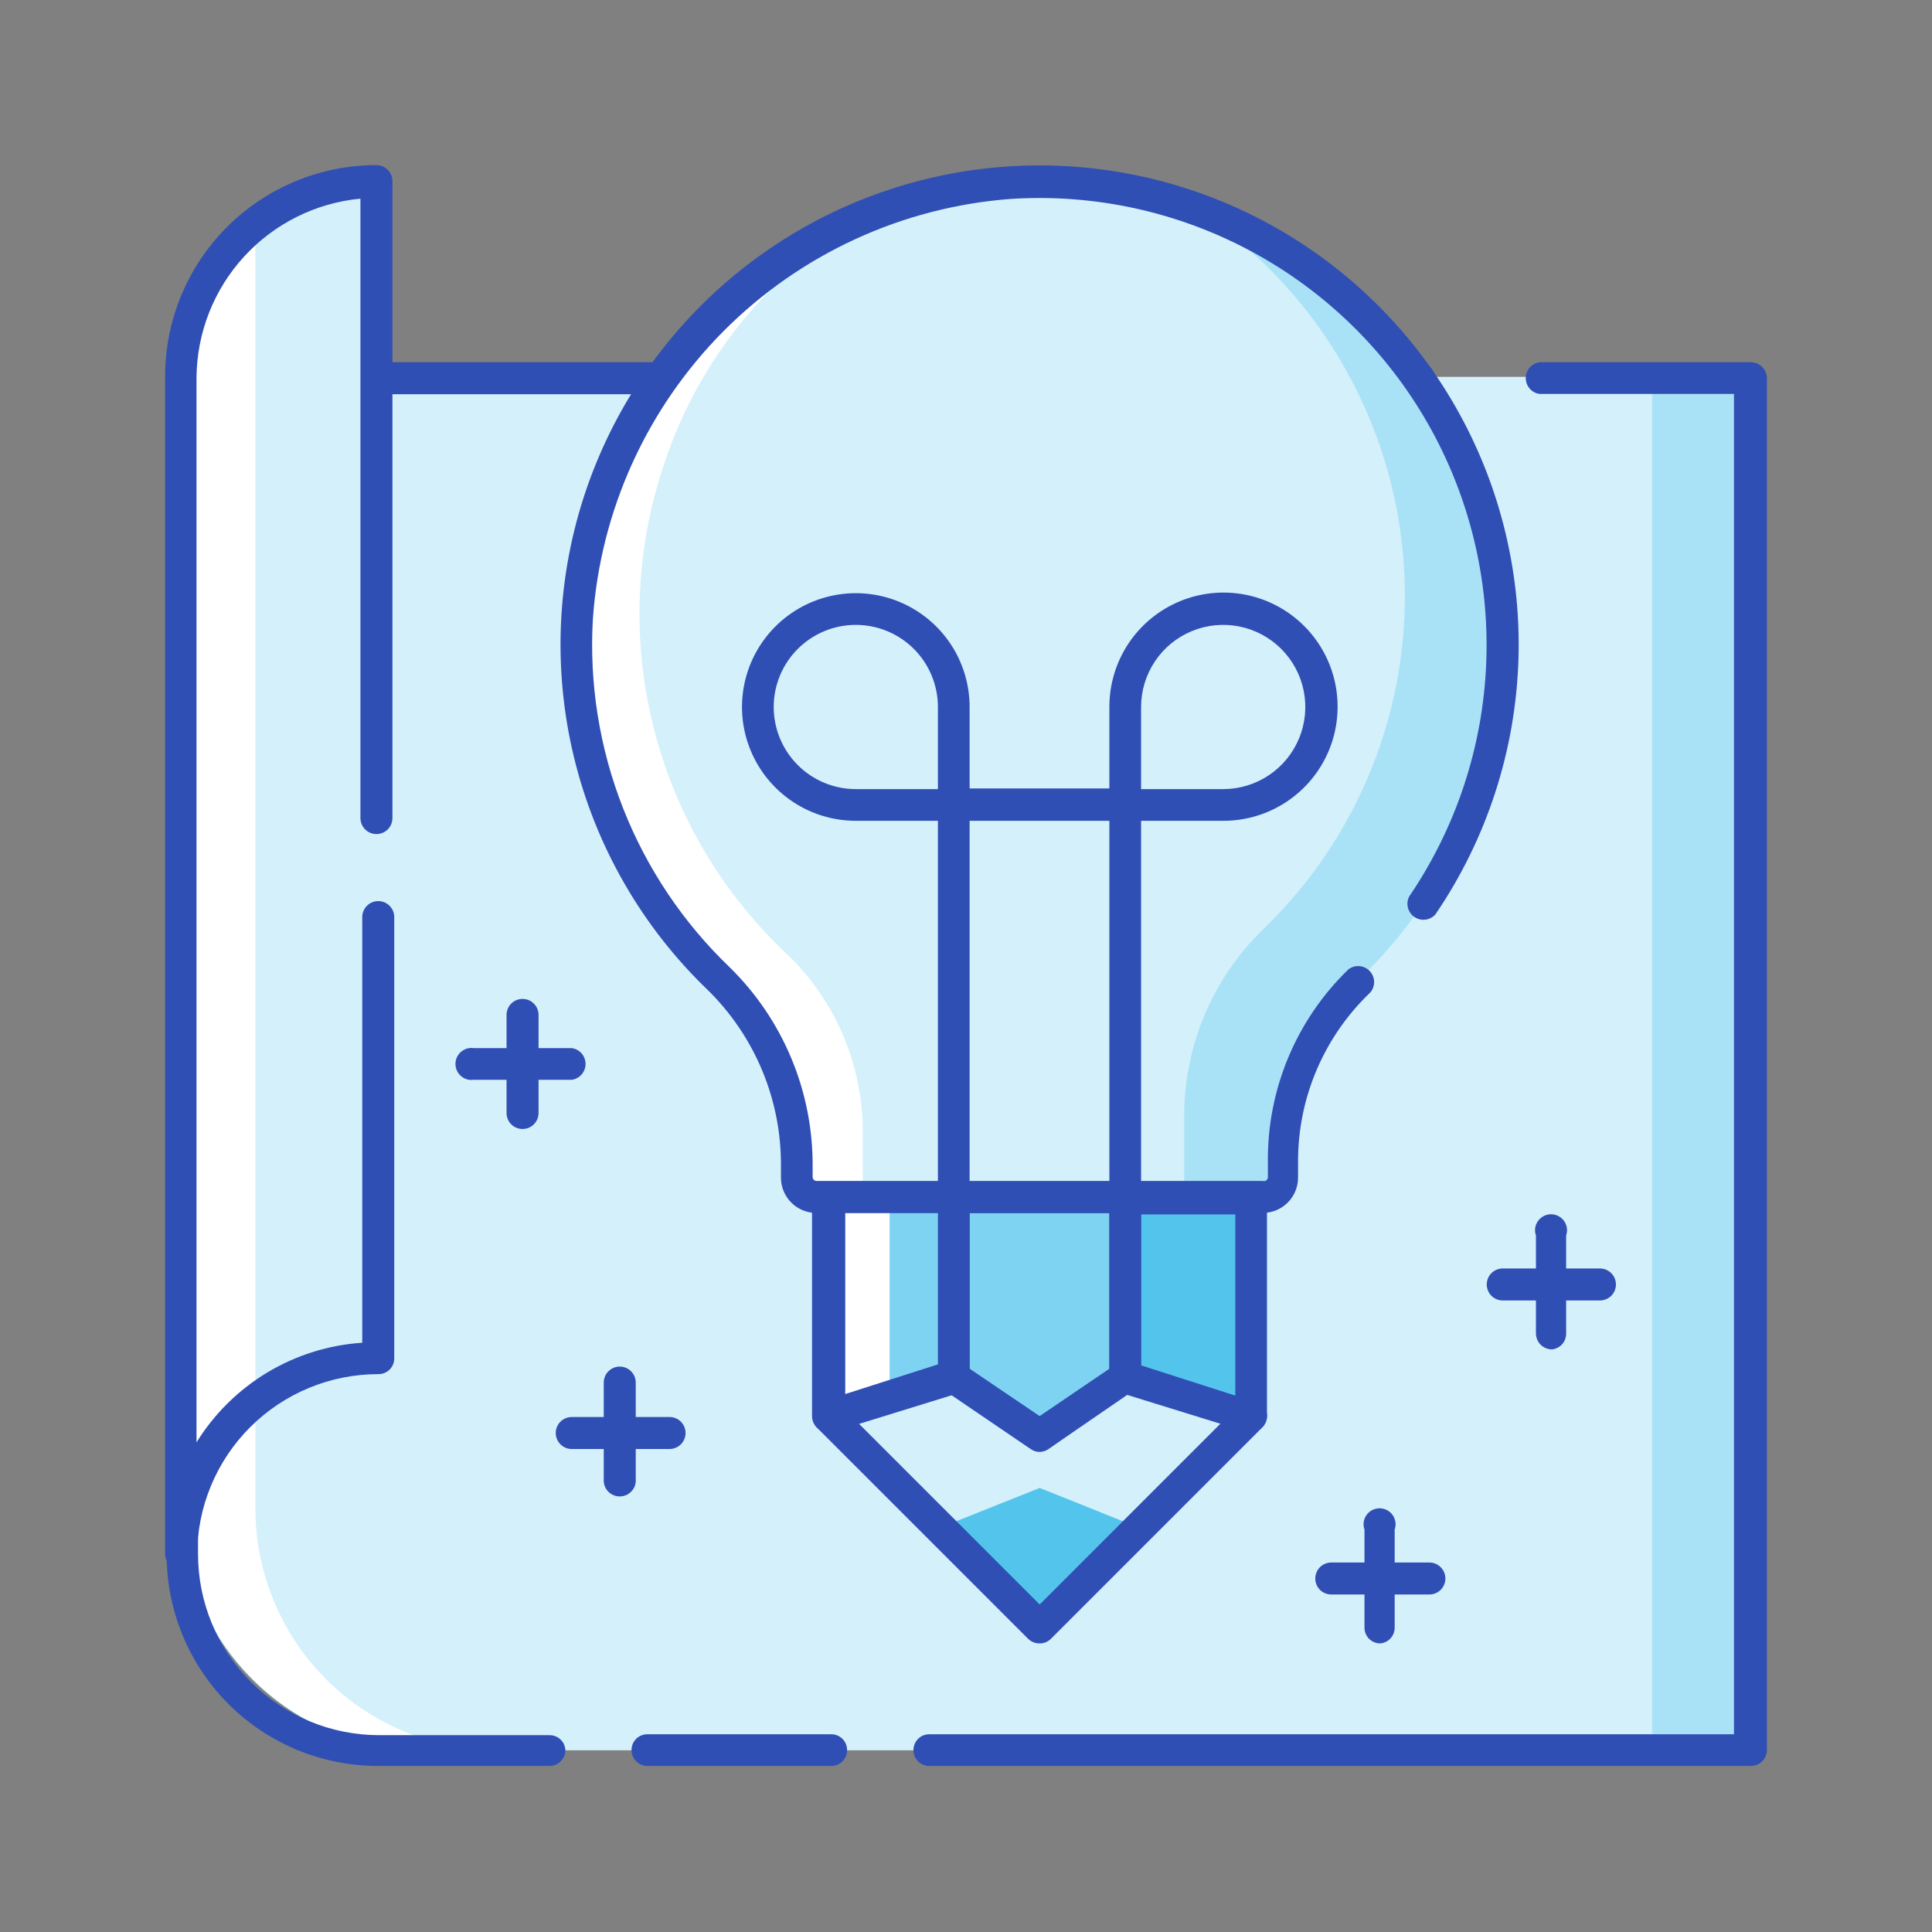
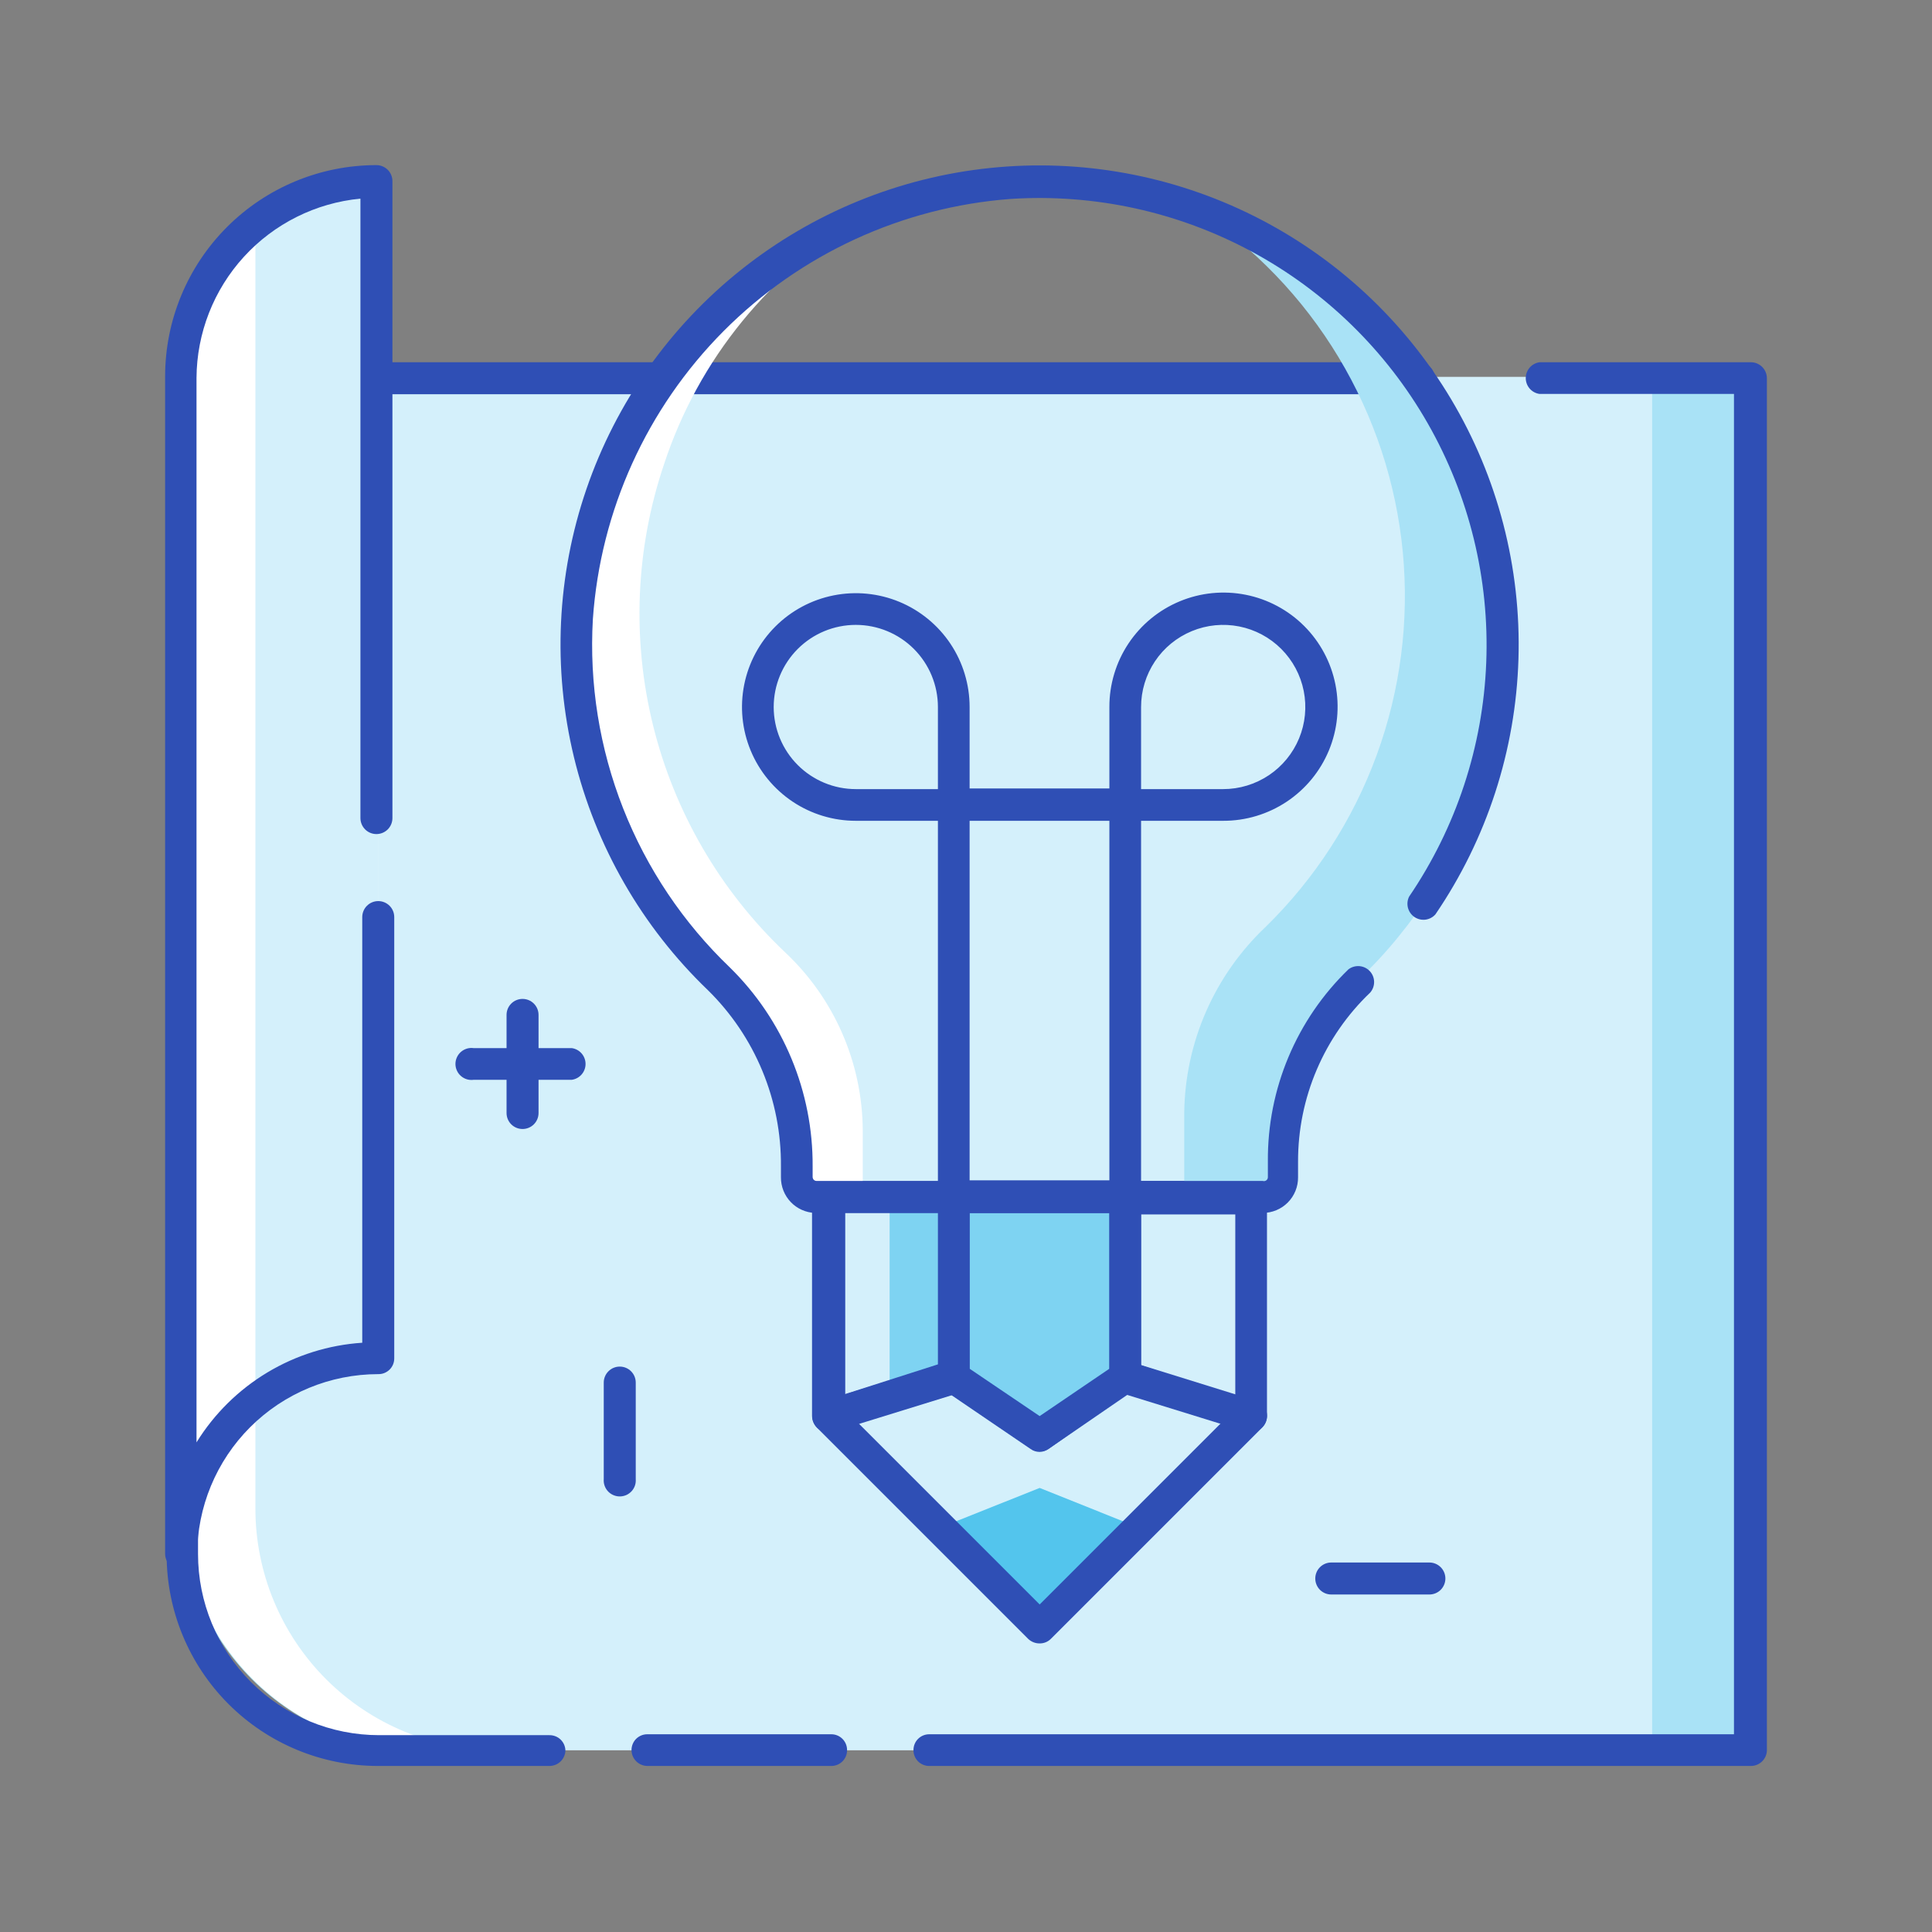
<svg xmlns="http://www.w3.org/2000/svg" width="84" height="84" viewBox="0 0 84 84" fill="none">
  <rect x="0" y="0" width="84" height="84" fill="#808080" stroke="none" />
  <g clip-path="url(#clip0_1_1071)">
    <path d="M76.125 76.086H18.375C15.59 76.086 12.919 74.979 10.95 73.01C8.981 71.041 7.875 68.37 7.875 65.586V16.393H76.125V76.086Z" fill="#A9E2F6" />
    <path d="M69.733 76.086H18.414C15.63 76.086 12.959 74.979 10.99 73.01C9.021 71.041 7.914 68.37 7.914 65.586V16.393H69.733V76.086Z" fill="white" />
    <path d="M71.833 76.086H21.604C18.819 76.086 16.148 74.979 14.179 73.01C12.21 71.041 11.104 68.37 11.104 65.586V16.393H71.833V76.086Z" fill="#D4F0FB" />
    <path d="M36.146 76.781H28.153C28.062 76.781 27.971 76.763 27.887 76.728C27.802 76.693 27.726 76.642 27.661 76.578C27.597 76.513 27.545 76.436 27.51 76.352C27.476 76.267 27.457 76.177 27.457 76.086C27.457 75.995 27.476 75.905 27.511 75.821C27.546 75.738 27.597 75.662 27.662 75.598C27.727 75.535 27.804 75.485 27.888 75.451C27.972 75.418 28.062 75.401 28.153 75.403H36.146C36.327 75.403 36.501 75.475 36.629 75.603C36.757 75.731 36.829 75.905 36.829 76.086C36.831 76.176 36.814 76.266 36.781 76.351C36.747 76.435 36.697 76.512 36.633 76.577C36.57 76.641 36.494 76.693 36.41 76.728C36.327 76.763 36.237 76.781 36.146 76.781ZM76.125 76.781H40.399C40.308 76.781 40.218 76.763 40.135 76.728C40.051 76.693 39.975 76.641 39.911 76.577C39.848 76.512 39.798 76.435 39.764 76.351C39.731 76.266 39.715 76.176 39.716 76.086C39.716 75.905 39.788 75.731 39.916 75.603C40.044 75.475 40.218 75.403 40.399 75.403H75.39V17.128H66.938C66.771 17.105 66.619 17.023 66.508 16.896C66.398 16.769 66.337 16.607 66.337 16.439C66.337 16.271 66.398 16.109 66.508 15.982C66.619 15.855 66.771 15.773 66.938 15.75H76.125C76.309 15.75 76.486 15.823 76.617 15.954C76.747 16.084 76.821 16.261 76.821 16.446V76.125C76.811 76.303 76.733 76.47 76.603 76.592C76.474 76.714 76.303 76.781 76.125 76.781ZM23.887 76.781H16.433C13.996 76.781 11.659 75.813 9.936 74.09C8.213 72.367 7.245 70.03 7.245 67.594V16.406C7.254 16.239 7.322 16.081 7.438 15.961C7.554 15.84 7.709 15.765 7.875 15.75H61.688C61.872 15.75 62.049 15.823 62.179 15.954C62.31 16.084 62.383 16.261 62.383 16.446C62.383 16.63 62.31 16.807 62.179 16.938C62.049 17.068 61.872 17.141 61.688 17.141H8.61V67.567C8.61 69.656 9.44 71.659 10.916 73.136C12.393 74.613 14.396 75.442 16.485 75.442H23.887C23.978 75.441 24.068 75.457 24.153 75.491C24.237 75.524 24.314 75.574 24.379 75.638C24.443 75.701 24.495 75.777 24.53 75.861C24.565 75.944 24.583 76.034 24.583 76.125C24.573 76.303 24.495 76.47 24.366 76.592C24.237 76.714 24.065 76.781 23.887 76.781Z" fill="#2F4FB5" />
    <path d="M7.875 67.567C7.877 66.447 8.1 65.337 8.531 64.303C8.962 63.268 9.594 62.329 10.389 61.539C11.184 60.749 12.127 60.123 13.164 59.698C14.201 59.273 15.312 59.057 16.433 59.062V7.875C15.308 7.872 14.193 8.09 13.154 8.519C12.114 8.948 11.169 9.578 10.374 10.374C9.578 11.169 8.948 12.114 8.519 13.154C8.091 14.193 7.872 15.308 7.875 16.433V67.567Z" fill="white" />
    <path d="M16.433 7.875C14.489 7.881 12.606 8.558 11.104 9.791V60.979C12.606 59.745 14.489 59.069 16.433 59.062V7.875Z" fill="#D4F0FB" />
    <path d="M7.875 68.25C7.69 68.25 7.514 68.177 7.383 68.046C7.253 67.916 7.179 67.739 7.179 67.554V16.367C7.179 13.93 8.147 11.593 9.87 9.87C11.593 8.147 13.93 7.179 16.367 7.179C16.551 7.179 16.728 7.253 16.859 7.383C16.989 7.514 17.062 7.691 17.062 7.875V35.569C17.062 35.753 16.989 35.93 16.859 36.061C16.728 36.191 16.551 36.264 16.367 36.264C16.182 36.264 16.005 36.191 15.875 36.061C15.745 35.93 15.671 35.753 15.671 35.569V8.636C13.728 8.822 11.924 9.722 10.607 11.162C9.29 12.603 8.555 14.481 8.544 16.433V62.711C9.314 61.468 10.369 60.426 11.623 59.673C12.876 58.92 14.291 58.476 15.75 58.38V39.874C15.75 39.689 15.823 39.512 15.954 39.382C16.084 39.251 16.261 39.178 16.446 39.178C16.63 39.178 16.807 39.251 16.938 39.382C17.068 39.512 17.141 39.689 17.141 39.874V59.062C17.141 59.153 17.123 59.243 17.088 59.327C17.053 59.41 17.002 59.486 16.937 59.55C16.872 59.613 16.795 59.663 16.711 59.697C16.627 59.73 16.536 59.747 16.446 59.745C14.357 59.745 12.354 60.575 10.877 62.051C9.4 63.528 8.571 65.531 8.571 67.62C8.554 67.793 8.474 67.953 8.345 68.07C8.216 68.187 8.049 68.251 7.875 68.25Z" fill="#2F4FB5" />
    <path d="M54.403 61.569L48.93 59.876L45.203 62.409L41.462 59.876L36.002 61.569L45.203 70.757L54.403 61.569Z" fill="#53C5ED" />
    <path d="M54.403 61.569L48.93 59.876L45.203 62.409L41.462 59.876L36.002 61.569L40.858 66.426L45.203 64.693L49.534 66.426L54.403 61.569Z" fill="#D4F0FB" />
    <path d="M45.203 71.453C45.017 71.455 44.838 71.384 44.704 71.256L35.516 62.068C35.433 61.983 35.373 61.878 35.34 61.764C35.308 61.649 35.306 61.528 35.333 61.412C35.364 61.296 35.423 61.19 35.506 61.103C35.588 61.016 35.691 60.95 35.805 60.913L41.278 59.22C41.377 59.19 41.482 59.182 41.584 59.198C41.686 59.214 41.784 59.253 41.869 59.312L45.216 61.583L48.562 59.299C48.648 59.24 48.745 59.201 48.847 59.185C48.95 59.169 49.054 59.176 49.153 59.207L54.6 60.9C54.714 60.937 54.817 61.002 54.899 61.09C54.982 61.177 55.041 61.283 55.072 61.399C55.099 61.515 55.097 61.636 55.065 61.75C55.033 61.865 54.972 61.97 54.889 62.055L45.701 71.243C45.637 71.31 45.56 71.364 45.474 71.4C45.388 71.436 45.296 71.454 45.203 71.453ZM37.328 61.884L45.203 69.759L53.078 61.884L49.022 60.572L45.583 63C45.471 63.082 45.335 63.126 45.196 63.126C45.057 63.126 44.921 63.082 44.809 63L41.357 60.651L37.328 61.884Z" fill="#2F4FB5" />
-     <path d="M48.93 52.041H54.403V61.569L48.93 59.876V52.041Z" fill="#53C5ED" />
-     <path d="M36.002 61.569V52.041H41.462V59.876L36.002 61.569Z" fill="white" />
    <path d="M38.679 60.729V52.041H41.462V59.876L38.679 60.729Z" fill="#7ED3F2" />
    <path d="M48.93 59.876L45.203 62.409L41.462 59.876V52.041H48.93V59.876Z" fill="#7ED3F2" />
    <path d="M54.403 62.252H54.193L48.72 60.559C48.58 60.514 48.458 60.427 48.371 60.309C48.284 60.191 48.236 60.049 48.234 59.903V52.028C48.234 51.937 48.252 51.847 48.288 51.763C48.323 51.68 48.374 51.604 48.439 51.54C48.504 51.477 48.581 51.427 48.665 51.393C48.749 51.36 48.839 51.343 48.93 51.345H54.403C54.493 51.345 54.581 51.363 54.664 51.397C54.747 51.431 54.822 51.481 54.886 51.545C54.949 51.608 54.999 51.684 55.034 51.766C55.068 51.849 55.086 51.938 55.086 52.028V61.556C55.085 61.665 55.06 61.772 55.012 61.87C54.965 61.968 54.895 62.053 54.81 62.121C54.693 62.209 54.55 62.255 54.403 62.252ZM49.612 59.364L53.708 60.677V52.802H49.612V59.364ZM36.002 62.252C35.851 62.257 35.703 62.21 35.582 62.121C35.496 62.053 35.427 61.968 35.38 61.87C35.332 61.772 35.307 61.665 35.306 61.556V52.041C35.306 51.95 35.324 51.86 35.359 51.776C35.395 51.693 35.446 51.617 35.511 51.553C35.576 51.49 35.652 51.44 35.737 51.406C35.821 51.373 35.911 51.356 36.002 51.358H41.462C41.553 51.356 41.643 51.373 41.727 51.406C41.811 51.44 41.888 51.49 41.953 51.553C42.018 51.617 42.069 51.693 42.104 51.776C42.139 51.86 42.157 51.95 42.157 52.041V59.916C42.156 60.062 42.108 60.205 42.021 60.322C41.934 60.44 41.812 60.528 41.672 60.572L36.199 62.265L36.002 62.252ZM36.75 52.736V60.611L40.845 59.299V52.736H36.75Z" fill="#2F4FB5" />
    <path d="M45.202 63.105C45.061 63.102 44.924 63.056 44.809 62.974L41.081 60.441C40.988 60.379 40.911 60.295 40.858 60.197C40.806 60.098 40.779 59.988 40.779 59.876V52.001C40.779 51.82 40.851 51.647 40.979 51.519C41.107 51.391 41.281 51.319 41.462 51.319H48.93C49.111 51.319 49.285 51.391 49.413 51.519C49.541 51.647 49.612 51.82 49.612 52.001V59.876C49.613 59.988 49.586 60.098 49.533 60.197C49.481 60.295 49.404 60.379 49.311 60.441L45.583 63C45.469 63.071 45.337 63.108 45.202 63.105ZM42.157 59.509L45.202 61.569L48.234 59.509V52.736H42.157V59.509Z" fill="#2F4FB5" />
-     <path d="M65.336 28.061C65.337 24.732 64.513 21.454 62.938 18.521C61.362 15.588 59.084 13.092 56.308 11.254C53.531 9.417 50.343 8.296 47.028 7.993C43.712 7.689 40.373 8.211 37.309 9.514C34.245 10.816 31.552 12.857 29.469 15.455C27.387 18.053 25.981 21.126 25.377 24.4C24.773 27.674 24.989 31.047 26.008 34.217C27.026 37.386 28.814 40.255 31.211 42.564C32.299 43.623 33.161 44.891 33.745 46.292C34.33 47.693 34.624 49.197 34.611 50.715V51.188C34.609 51.298 34.629 51.408 34.671 51.511C34.712 51.614 34.774 51.707 34.853 51.785C34.931 51.864 35.024 51.926 35.127 51.967C35.23 52.009 35.34 52.029 35.451 52.028H54.902C55.013 52.029 55.123 52.009 55.225 51.967C55.328 51.926 55.421 51.864 55.5 51.785C55.578 51.707 55.64 51.614 55.681 51.511C55.723 51.408 55.744 51.298 55.742 51.188V50.492C55.728 49.024 56.013 47.569 56.579 46.216C57.146 44.862 57.981 43.637 59.036 42.617C61.024 40.749 62.608 38.494 63.692 35.991C64.775 33.487 65.335 30.789 65.336 28.061Z" fill="#D4F0FB" />
    <path d="M34.125 41.396C31.315 38.729 29.328 35.313 28.397 31.552C27.467 27.791 27.633 23.843 28.875 20.173C30.371 15.617 33.505 11.777 37.669 9.398C34.549 10.648 31.793 12.661 29.653 15.253C27.512 17.844 26.056 20.931 25.418 24.231C24.779 27.531 24.979 30.938 25.998 34.141C27.017 37.344 28.823 40.24 31.251 42.564C32.339 43.623 33.2 44.891 33.785 46.292C34.369 47.693 34.663 49.197 34.65 50.715V51.188C34.648 51.298 34.669 51.408 34.71 51.511C34.752 51.614 34.814 51.707 34.892 51.785C34.971 51.864 35.064 51.926 35.166 51.967C35.269 52.009 35.379 52.029 35.49 52.028H37.511V49.14C37.502 47.687 37.198 46.251 36.615 44.919C36.033 43.588 35.186 42.389 34.125 41.396Z" fill="white" />
    <path d="M52.028 9.109C54.538 10.762 56.647 12.957 58.198 15.533C59.749 18.109 60.703 20.999 60.99 23.992C61.277 26.984 60.89 30.003 59.857 32.827C58.824 35.65 57.171 38.206 55.02 40.307C53.923 41.346 53.045 42.594 52.438 43.979C51.832 45.363 51.509 46.855 51.489 48.366V52.041H54.902C55.013 52.042 55.123 52.022 55.225 51.98C55.328 51.939 55.421 51.877 55.5 51.799C55.578 51.72 55.64 51.627 55.682 51.524C55.723 51.422 55.744 51.311 55.742 51.201V50.505C55.728 49.038 56.013 47.583 56.579 46.229C57.146 44.875 57.982 43.651 59.036 42.63C61.53 40.27 63.377 37.31 64.403 34.034C65.429 30.757 65.599 27.272 64.896 23.912C64.193 20.551 62.642 17.426 60.389 14.835C58.136 12.243 55.258 10.272 52.028 9.109Z" fill="#A9E2F6" />
    <path d="M54.902 52.736H35.437C35.037 52.723 34.658 52.553 34.381 52.264C34.104 51.974 33.951 51.588 33.954 51.188V50.702C33.965 49.279 33.689 47.868 33.143 46.553C32.598 45.239 31.793 44.047 30.778 43.05C27.912 40.3 25.892 36.787 24.956 32.927C24.021 29.066 24.209 25.019 25.498 21.261C26.787 17.504 29.124 14.194 32.232 11.721C35.341 9.248 39.091 7.715 43.042 7.304C46.993 6.892 50.979 7.619 54.531 9.398C58.082 11.178 61.051 13.936 63.086 17.347C65.122 20.758 66.14 24.68 66.02 28.65C65.9 32.62 64.647 36.474 62.409 39.756C62.297 39.882 62.143 39.964 61.975 39.985C61.808 40.006 61.638 39.965 61.498 39.87C61.358 39.775 61.258 39.633 61.215 39.469C61.173 39.306 61.191 39.132 61.267 38.981C63.315 35.971 64.477 32.447 64.619 28.809C64.762 25.172 63.881 21.567 62.075 18.406C60.27 15.245 57.613 12.655 54.407 10.93C51.201 9.205 47.575 8.415 43.942 8.649C39.225 9.004 34.792 11.046 31.456 14.4C28.121 17.756 26.105 22.2 25.777 26.919C25.615 29.725 26.064 32.532 27.093 35.147C28.122 37.762 29.706 40.123 31.736 42.066C32.884 43.193 33.794 44.54 34.411 46.026C35.029 47.511 35.342 49.106 35.332 50.715V51.188C35.336 51.228 35.353 51.267 35.382 51.295C35.411 51.324 35.449 51.342 35.49 51.345H54.902C54.927 51.353 54.954 51.355 54.98 51.351C55.006 51.347 55.031 51.337 55.053 51.322C55.074 51.307 55.092 51.287 55.105 51.263C55.117 51.24 55.124 51.214 55.125 51.188V50.492C55.113 48.936 55.417 47.393 56.02 45.958C56.622 44.523 57.51 43.226 58.629 42.144C58.767 42.041 58.937 41.992 59.108 42.006C59.28 42.021 59.439 42.099 59.557 42.224C59.674 42.35 59.741 42.514 59.744 42.686C59.747 42.858 59.687 43.025 59.574 43.155C58.58 44.103 57.789 45.244 57.25 46.507C56.71 47.771 56.434 49.131 56.437 50.505V51.188C56.439 51.39 56.401 51.591 56.324 51.779C56.248 51.967 56.135 52.138 55.992 52.282C55.85 52.426 55.68 52.54 55.492 52.618C55.305 52.696 55.105 52.736 54.902 52.736Z" fill="#2F4FB5" />
    <path d="M48.93 52.736H41.462C41.371 52.736 41.281 52.718 41.198 52.683C41.114 52.648 41.038 52.596 40.975 52.532C40.911 52.467 40.861 52.39 40.828 52.306C40.794 52.221 40.778 52.131 40.779 52.041V34.978C40.778 34.887 40.794 34.797 40.828 34.713C40.861 34.629 40.911 34.552 40.975 34.487C41.038 34.422 41.114 34.371 41.198 34.336C41.281 34.3 41.371 34.282 41.462 34.282H48.93C49.021 34.282 49.111 34.3 49.194 34.336C49.278 34.371 49.354 34.422 49.417 34.487C49.481 34.552 49.531 34.629 49.564 34.713C49.598 34.797 49.614 34.887 49.612 34.978V52.041C49.614 52.131 49.598 52.221 49.564 52.306C49.531 52.39 49.481 52.467 49.417 52.532C49.354 52.596 49.278 52.648 49.194 52.683C49.111 52.718 49.021 52.736 48.93 52.736ZM42.157 51.424H48.234V35.687H42.157V51.424Z" fill="#2F4FB5" />
    <path d="M37.209 26.473C36.078 26.473 34.993 26.923 34.193 27.723C33.393 28.523 32.944 29.608 32.944 30.739C32.944 31.299 33.054 31.854 33.268 32.371C33.483 32.889 33.797 33.359 34.193 33.755C34.589 34.151 35.059 34.465 35.577 34.68C36.094 34.894 36.649 35.004 37.209 35.004H41.462V30.739C41.462 29.61 41.014 28.527 40.217 27.727C39.42 26.928 38.338 26.477 37.209 26.473ZM53.182 26.473C52.053 26.477 50.972 26.928 50.175 27.727C49.378 28.527 48.93 29.61 48.93 30.739V35.004H53.182C53.743 35.004 54.297 34.894 54.815 34.68C55.332 34.465 55.803 34.151 56.199 33.755C56.595 33.359 56.909 32.889 57.123 32.371C57.338 31.854 57.448 31.299 57.448 30.739C57.448 29.608 56.999 28.523 56.199 27.723C55.399 26.923 54.314 26.473 53.182 26.473Z" fill="#D4F0FB" />
    <path d="M41.462 35.687H37.209C36.231 35.687 35.274 35.397 34.46 34.853C33.647 34.309 33.012 33.536 32.638 32.632C32.263 31.728 32.165 30.733 32.356 29.773C32.547 28.814 33.019 27.932 33.711 27.24C34.403 26.548 35.284 26.077 36.244 25.886C37.204 25.695 38.199 25.793 39.103 26.167C40.007 26.542 40.78 27.176 41.324 27.99C41.867 28.803 42.157 29.76 42.157 30.739V35.004C42.157 35.095 42.139 35.185 42.104 35.269C42.069 35.352 42.018 35.428 41.953 35.492C41.888 35.555 41.811 35.605 41.727 35.639C41.643 35.672 41.553 35.689 41.462 35.687ZM37.209 27.169C36.263 27.169 35.355 27.545 34.685 28.214C34.016 28.884 33.639 29.792 33.639 30.739C33.639 31.686 34.016 32.594 34.685 33.263C35.355 33.933 36.263 34.309 37.209 34.309H40.779V30.739C40.779 29.792 40.403 28.884 39.734 28.214C39.064 27.545 38.156 27.169 37.209 27.169ZM53.182 35.687H48.93C48.839 35.689 48.749 35.672 48.665 35.639C48.58 35.605 48.504 35.555 48.439 35.492C48.374 35.428 48.323 35.352 48.288 35.269C48.252 35.185 48.234 35.095 48.234 35.004V30.739C48.232 29.756 48.521 28.795 49.065 27.977C49.609 27.16 50.384 26.522 51.291 26.145C52.198 25.767 53.197 25.668 54.16 25.859C55.124 26.05 56.009 26.523 56.704 27.218C57.398 27.912 57.871 28.797 58.062 29.761C58.253 30.725 58.154 31.723 57.777 32.63C57.4 33.537 56.762 34.312 55.944 34.856C55.126 35.4 54.165 35.69 53.182 35.687ZM49.612 34.309H53.182C53.889 34.309 54.579 34.099 55.166 33.707C55.753 33.315 56.211 32.757 56.481 32.105C56.751 31.453 56.822 30.735 56.684 30.042C56.546 29.35 56.206 28.714 55.707 28.214C55.208 27.715 54.572 27.375 53.879 27.237C53.186 27.1 52.469 27.17 51.816 27.441C51.164 27.711 50.606 28.168 50.214 28.755C49.822 29.343 49.612 30.033 49.612 30.739V34.309ZM62.147 69.326H57.881C57.697 69.326 57.52 69.253 57.389 69.123C57.259 68.992 57.186 68.815 57.186 68.631C57.186 68.446 57.259 68.269 57.389 68.139C57.52 68.008 57.697 67.935 57.881 67.935H62.147C62.331 67.935 62.508 68.008 62.639 68.139C62.769 68.269 62.843 68.446 62.843 68.631C62.843 68.815 62.769 68.992 62.639 69.123C62.508 69.253 62.331 69.326 62.147 69.326Z" fill="#2F4FB5" />
-     <path d="M60.008 71.453C59.917 71.453 59.827 71.434 59.743 71.399C59.66 71.364 59.584 71.313 59.52 71.248C59.457 71.183 59.407 71.106 59.373 71.022C59.34 70.938 59.323 70.848 59.325 70.757V66.504C59.288 66.4 59.277 66.287 59.292 66.177C59.308 66.067 59.349 65.962 59.414 65.871C59.478 65.781 59.563 65.707 59.662 65.656C59.761 65.605 59.87 65.578 59.981 65.578C60.093 65.578 60.202 65.605 60.301 65.656C60.4 65.707 60.485 65.781 60.549 65.871C60.613 65.962 60.655 66.067 60.67 66.177C60.686 66.287 60.674 66.4 60.638 66.504V70.757C60.641 70.931 60.578 71.101 60.461 71.23C60.344 71.359 60.182 71.439 60.008 71.453ZM69.562 56.542H65.336C65.152 56.542 64.975 56.469 64.844 56.339C64.714 56.208 64.641 56.031 64.641 55.847C64.641 55.662 64.714 55.485 64.844 55.355C64.975 55.224 65.152 55.151 65.336 55.151H69.562C69.747 55.151 69.924 55.224 70.054 55.355C70.185 55.485 70.258 55.662 70.258 55.847C70.258 56.031 70.185 56.208 70.054 56.339C69.924 56.469 69.747 56.542 69.562 56.542Z" fill="#2F4FB5" />
-     <path d="M67.476 58.669C67.384 58.669 67.294 58.651 67.209 58.616C67.125 58.581 67.048 58.53 66.984 58.465C66.919 58.4 66.868 58.324 66.833 58.239C66.798 58.155 66.78 58.065 66.78 57.973V53.721C66.743 53.616 66.732 53.504 66.747 53.394C66.763 53.283 66.804 53.178 66.869 53.088C66.933 52.997 67.018 52.923 67.117 52.872C67.216 52.821 67.325 52.794 67.436 52.794C67.547 52.794 67.657 52.821 67.756 52.872C67.855 52.923 67.94 52.997 68.004 53.088C68.068 53.178 68.11 53.283 68.125 53.394C68.141 53.504 68.129 53.616 68.093 53.721V57.973C68.097 58.146 68.035 58.313 67.921 58.442C67.806 58.571 67.647 58.652 67.476 58.669ZM29.111 63H24.859C24.674 63 24.497 62.927 24.367 62.796C24.236 62.666 24.163 62.489 24.163 62.304C24.163 62.12 24.236 61.943 24.367 61.812C24.497 61.682 24.674 61.609 24.859 61.609H29.111C29.296 61.609 29.473 61.682 29.603 61.812C29.733 61.943 29.807 62.12 29.807 62.304C29.807 62.489 29.733 62.666 29.603 62.796C29.473 62.927 29.296 63 29.111 63Z" fill="#2F4FB5" />
    <path d="M26.985 65.061C26.886 65.067 26.786 65.051 26.694 65.015C26.601 64.98 26.517 64.925 26.447 64.854C26.378 64.783 26.324 64.698 26.29 64.605C26.256 64.511 26.242 64.412 26.25 64.312V60.112C26.25 59.928 26.323 59.751 26.454 59.621C26.584 59.49 26.761 59.417 26.946 59.417C27.13 59.417 27.307 59.49 27.438 59.621C27.568 59.751 27.641 59.928 27.641 60.112V64.312C27.648 64.405 27.637 64.498 27.608 64.586C27.578 64.674 27.532 64.755 27.471 64.825C27.409 64.894 27.335 64.951 27.252 64.992C27.168 65.032 27.078 65.056 26.985 65.061ZM24.859 46.948H20.593C20.495 46.962 20.394 46.954 20.299 46.926C20.204 46.897 20.116 46.849 20.041 46.783C19.966 46.718 19.906 46.638 19.865 46.547C19.823 46.457 19.802 46.358 19.802 46.259C19.802 46.16 19.823 46.061 19.865 45.971C19.906 45.88 19.966 45.8 20.041 45.734C20.116 45.669 20.204 45.621 20.299 45.592C20.394 45.564 20.495 45.556 20.593 45.57H24.859C25.025 45.593 25.177 45.675 25.288 45.802C25.398 45.929 25.459 46.091 25.459 46.259C25.459 46.427 25.398 46.589 25.288 46.716C25.177 46.843 25.025 46.925 24.859 46.948Z" fill="#2F4FB5" />
    <path d="M22.719 49.087C22.535 49.087 22.358 49.014 22.227 48.884C22.097 48.753 22.024 48.576 22.024 48.392V44.126C22.024 43.942 22.097 43.765 22.227 43.634C22.358 43.504 22.535 43.431 22.719 43.431C22.904 43.431 23.081 43.504 23.211 43.634C23.342 43.765 23.415 43.942 23.415 44.126V48.392C23.415 48.576 23.342 48.753 23.211 48.884C23.081 49.014 22.904 49.087 22.719 49.087Z" fill="#2F4FB5" />
  </g>
  <defs>
    <clipPath id="clip0_1_1071">
      <rect width="84" height="84" fill="white" />
    </clipPath>
  </defs>
</svg>